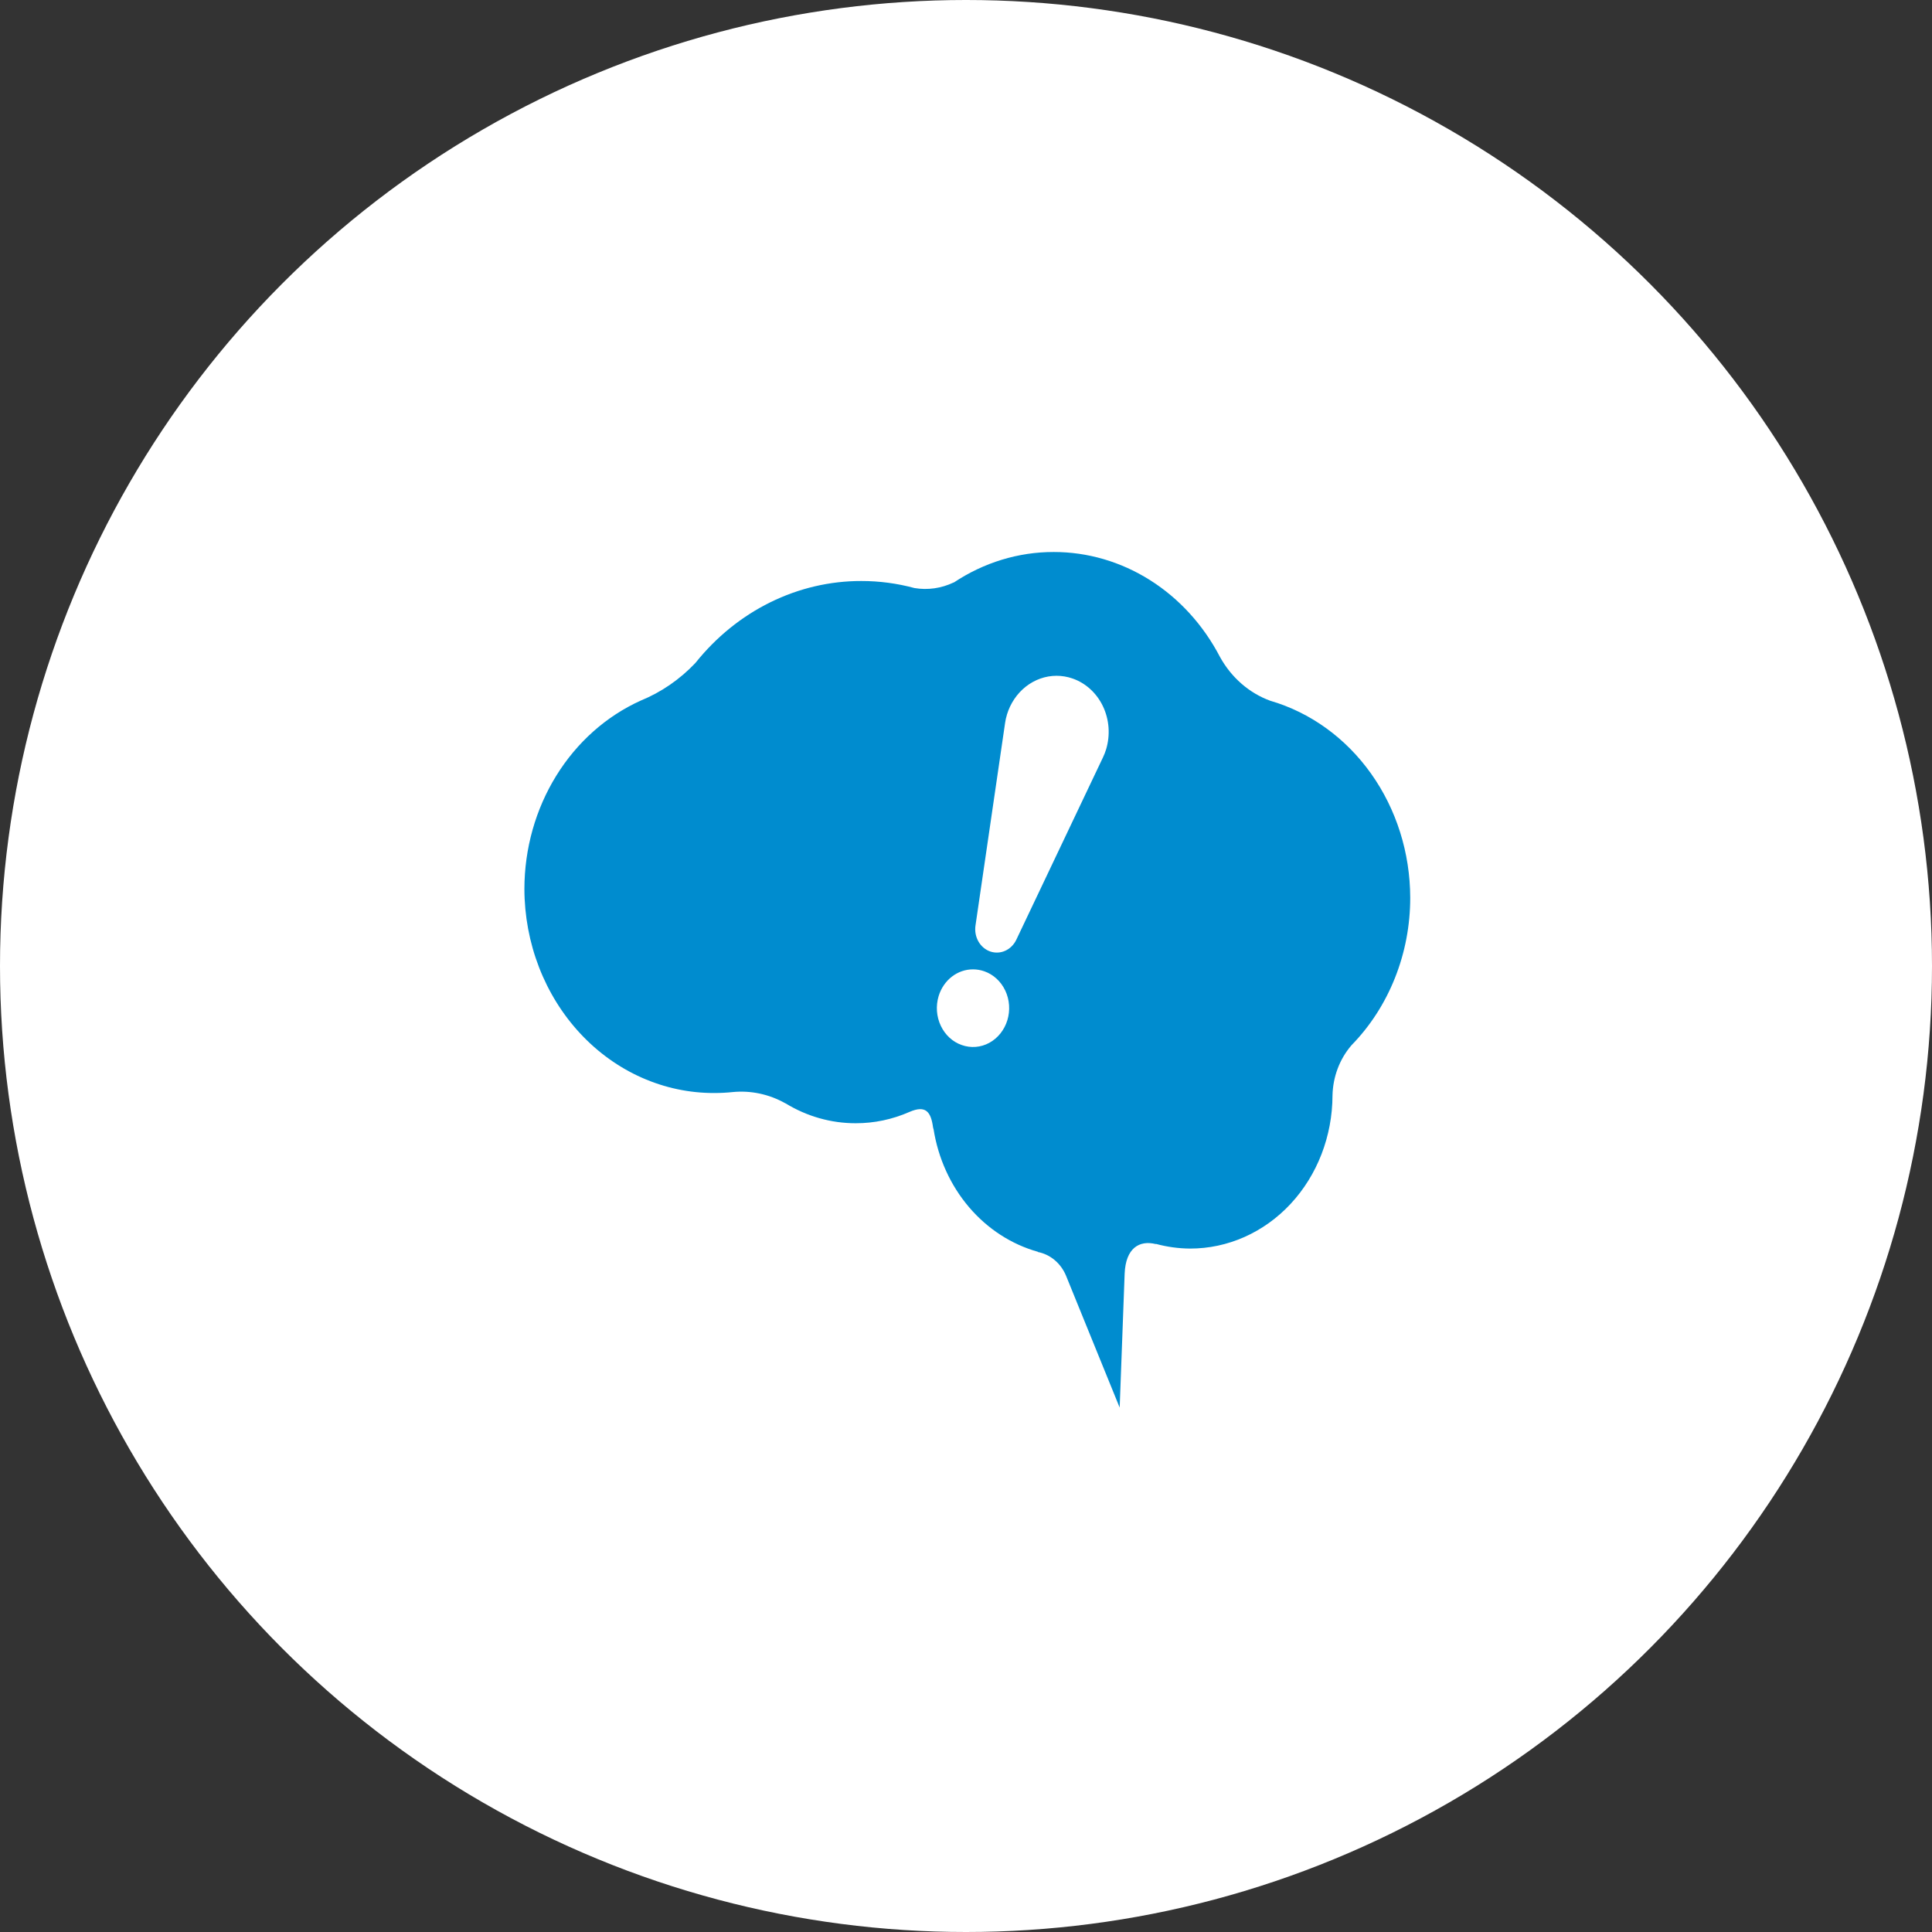
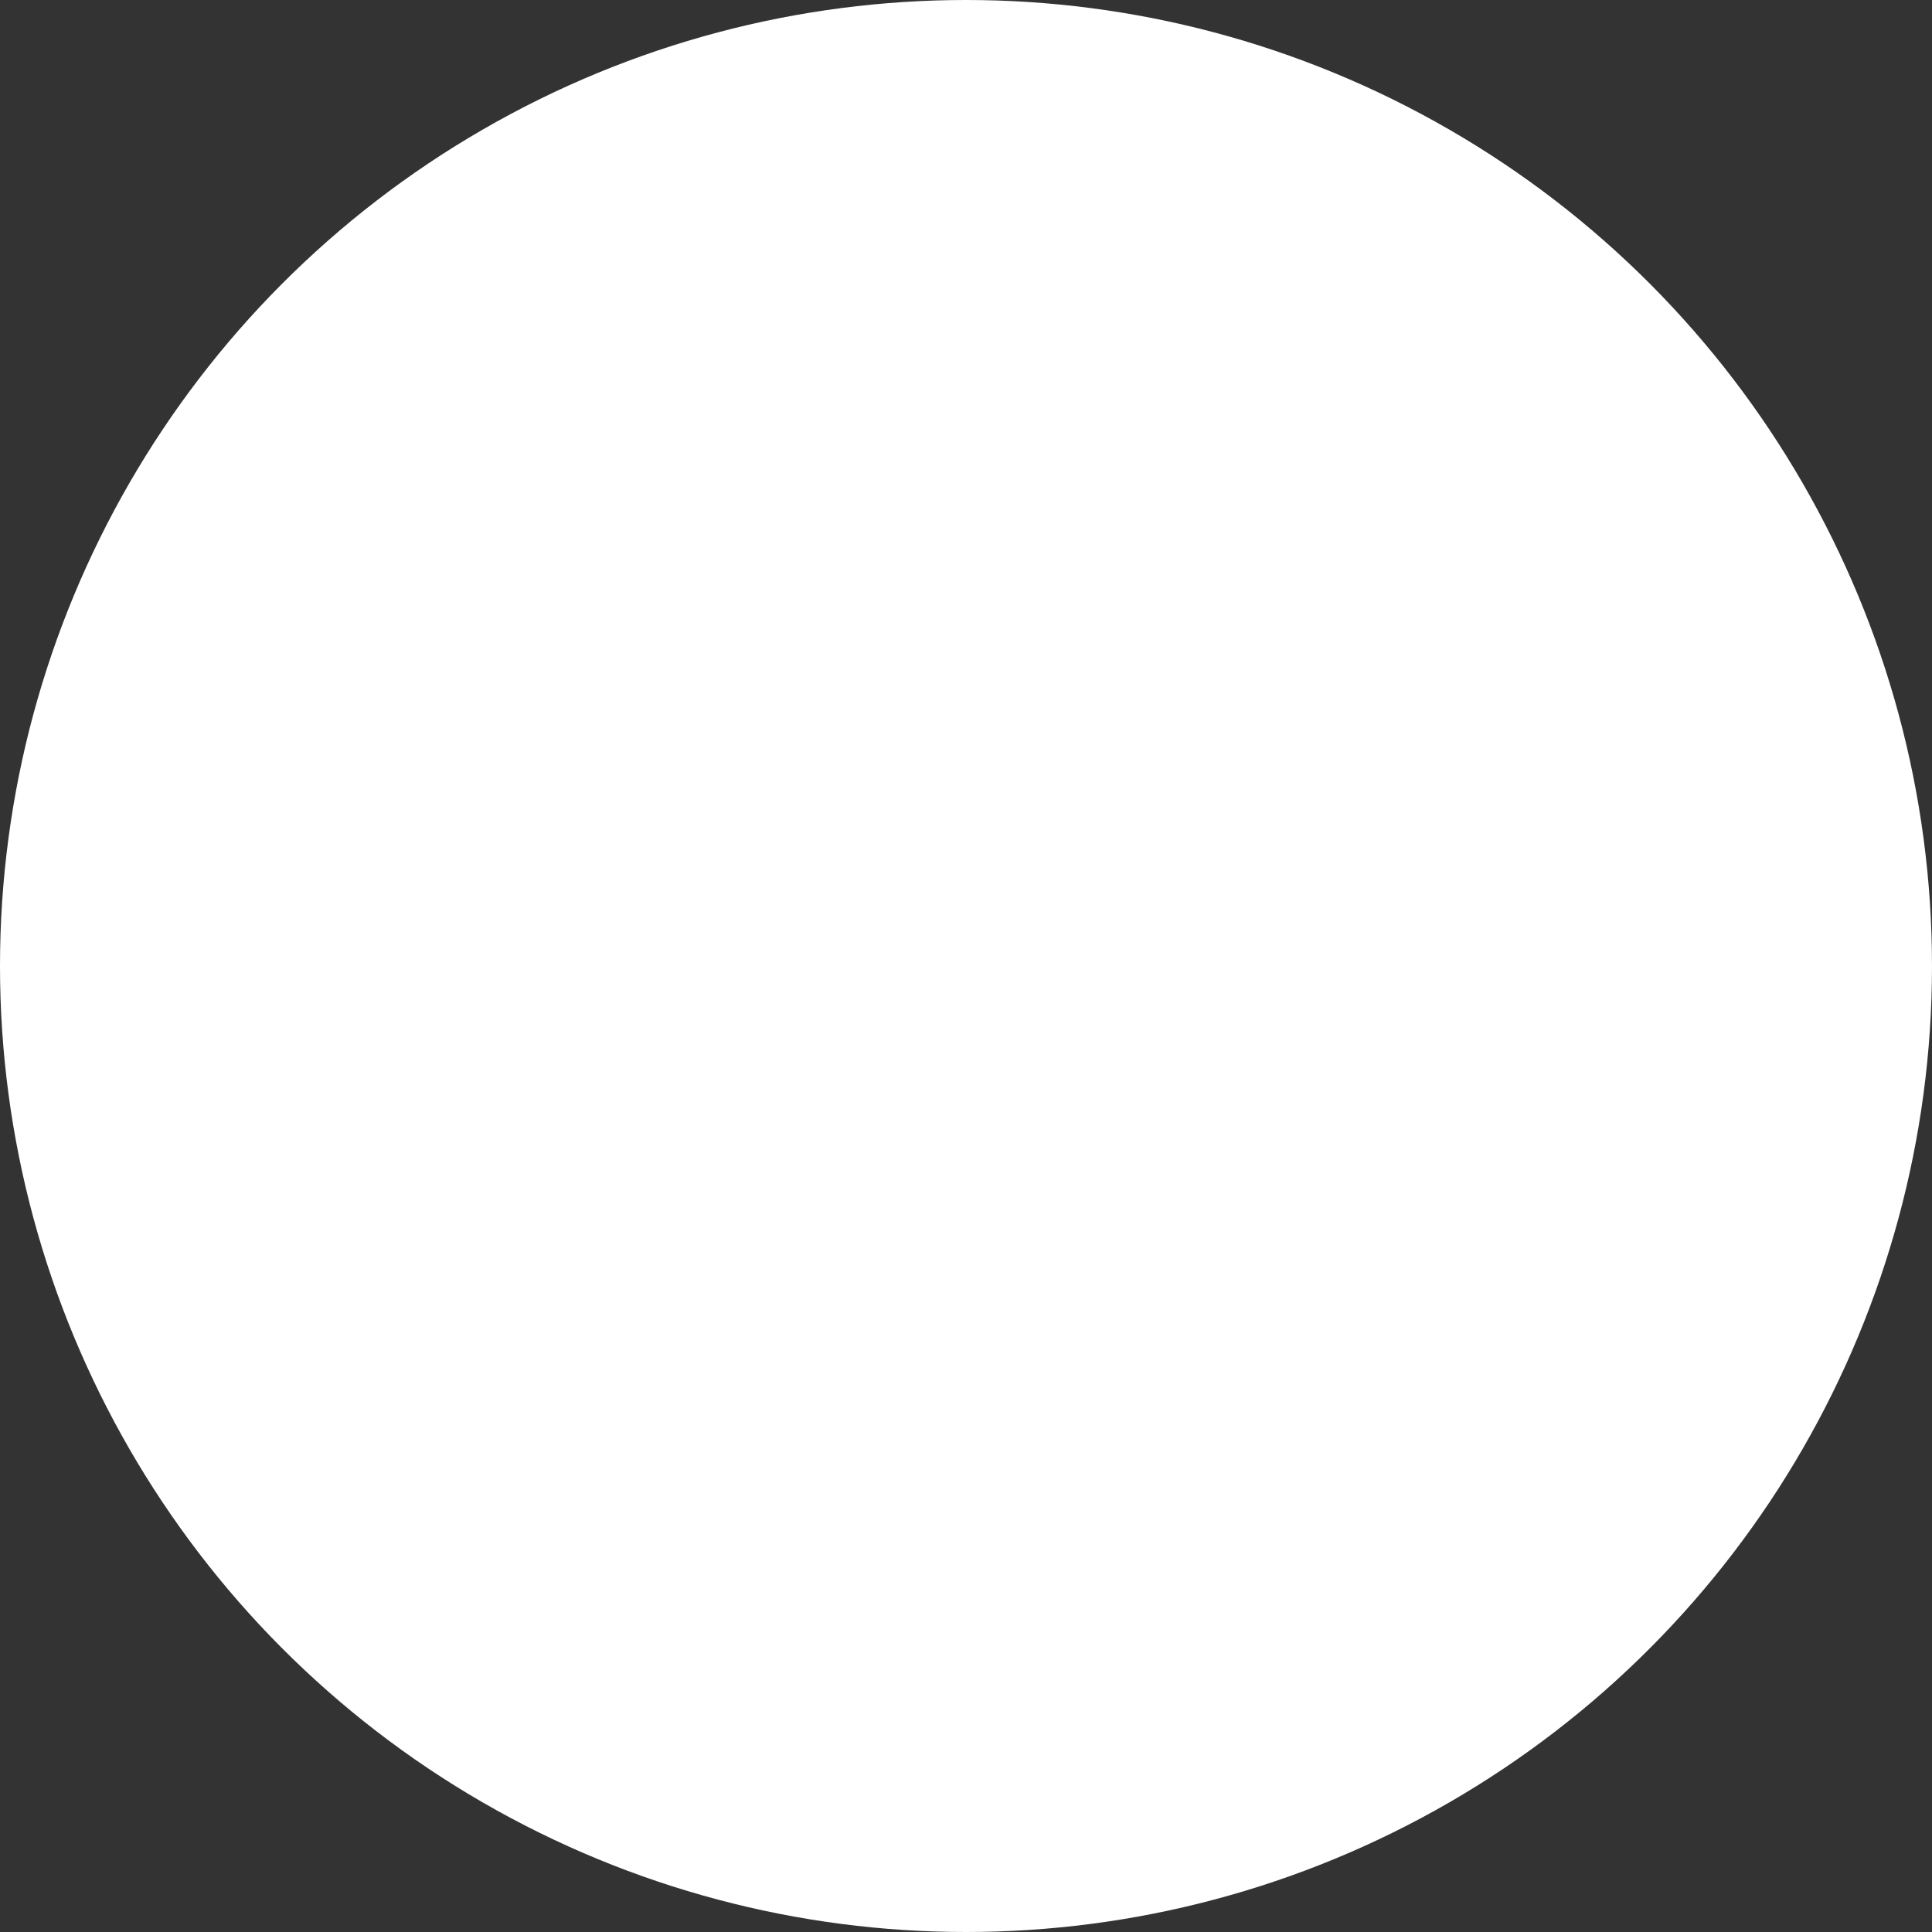
<svg xmlns="http://www.w3.org/2000/svg" width="70" height="70" viewBox="0 0 70 70" fill="none">
  <rect x="0" y="0" width="70" height="70" fill="#333333" stroke="none" />
  <circle cx="35" cy="35" r="35" fill="white" />
-   <path d="M38.621 46.213C38.528 45.993 38.387 45.801 38.21 45.653C38.034 45.505 37.826 45.406 37.606 45.363V45.355C36.647 45.087 35.78 44.525 35.109 43.737C34.438 42.949 33.992 41.968 33.825 40.913C33.816 40.891 33.81 40.868 33.806 40.844C33.728 40.274 33.535 40.035 32.954 40.286C32.334 40.559 31.671 40.699 31.001 40.697C30.114 40.698 29.242 40.451 28.469 39.981C28.461 39.976 28.453 39.972 28.444 39.969C27.858 39.642 27.198 39.503 26.542 39.568C26.323 39.591 26.106 39.602 25.882 39.602C24.981 39.605 24.087 39.416 23.254 39.046C22.42 38.676 21.662 38.132 21.023 37.445C20.384 36.758 19.876 35.942 19.529 35.044C19.182 34.145 19.002 33.181 19 32.208C19.002 30.747 19.404 29.32 20.155 28.105C20.906 26.89 21.972 25.943 23.221 25.381C23.955 25.081 24.625 24.621 25.188 24.029C25.188 24.021 25.197 24.021 25.201 24.014C25.946 23.083 26.868 22.336 27.904 21.825C28.941 21.313 30.067 21.049 31.206 21.051C31.856 21.05 32.503 21.136 33.133 21.306C33.613 21.387 34.105 21.317 34.55 21.105C34.553 21.104 34.556 21.104 34.559 21.105C35.648 20.381 36.901 19.998 38.179 20C39.405 19.999 40.609 20.351 41.668 21.019C42.726 21.687 43.601 22.648 44.202 23.802C44.614 24.548 45.26 25.111 46.022 25.389C47.476 25.812 48.76 26.74 49.676 28.029C50.593 29.319 51.092 30.898 51.095 32.524C51.096 33.524 50.908 34.513 50.542 35.432C50.177 36.351 49.642 37.18 48.97 37.868C48.966 37.875 48.96 37.881 48.954 37.887C48.534 38.38 48.294 39.02 48.279 39.69C48.275 41.165 47.729 42.578 46.761 43.619C45.793 44.659 44.481 45.241 43.116 45.238C42.699 45.235 42.284 45.178 41.879 45.068V45.076C41.283 44.925 40.785 45.218 40.748 46.15L40.568 51L38.621 46.213ZM34.008 36.092C33.955 36.268 33.935 36.453 33.948 36.638C33.962 36.822 34.009 37.002 34.087 37.166C34.165 37.331 34.272 37.477 34.402 37.597C34.533 37.717 34.684 37.808 34.847 37.864C35.177 37.981 35.536 37.952 35.845 37.783C36.155 37.614 36.39 37.319 36.499 36.963C36.552 36.788 36.573 36.602 36.56 36.418C36.547 36.233 36.5 36.053 36.422 35.889C36.344 35.724 36.236 35.577 36.106 35.458C35.975 35.338 35.824 35.247 35.661 35.191C35.529 35.145 35.393 35.122 35.255 35.122C34.978 35.121 34.709 35.214 34.485 35.388C34.261 35.562 34.094 35.809 34.008 36.092ZM36.484 25.892C36.453 25.991 36.43 26.093 36.416 26.196L35.343 33.539C35.315 33.739 35.353 33.942 35.451 34.113C35.549 34.284 35.7 34.412 35.878 34.474C36.056 34.535 36.249 34.526 36.421 34.448C36.594 34.371 36.736 34.229 36.822 34.05L39.964 27.439C40.009 27.345 40.047 27.247 40.078 27.146C40.154 26.891 40.183 26.623 40.164 26.357C40.144 26.09 40.076 25.83 39.963 25.592C39.85 25.354 39.694 25.142 39.505 24.97C39.317 24.797 39.098 24.666 38.862 24.584C38.674 24.518 38.477 24.485 38.278 24.485C37.88 24.486 37.492 24.623 37.169 24.876C36.847 25.129 36.606 25.486 36.482 25.895L36.484 25.892Z" fill="#008CCF" />
</svg>